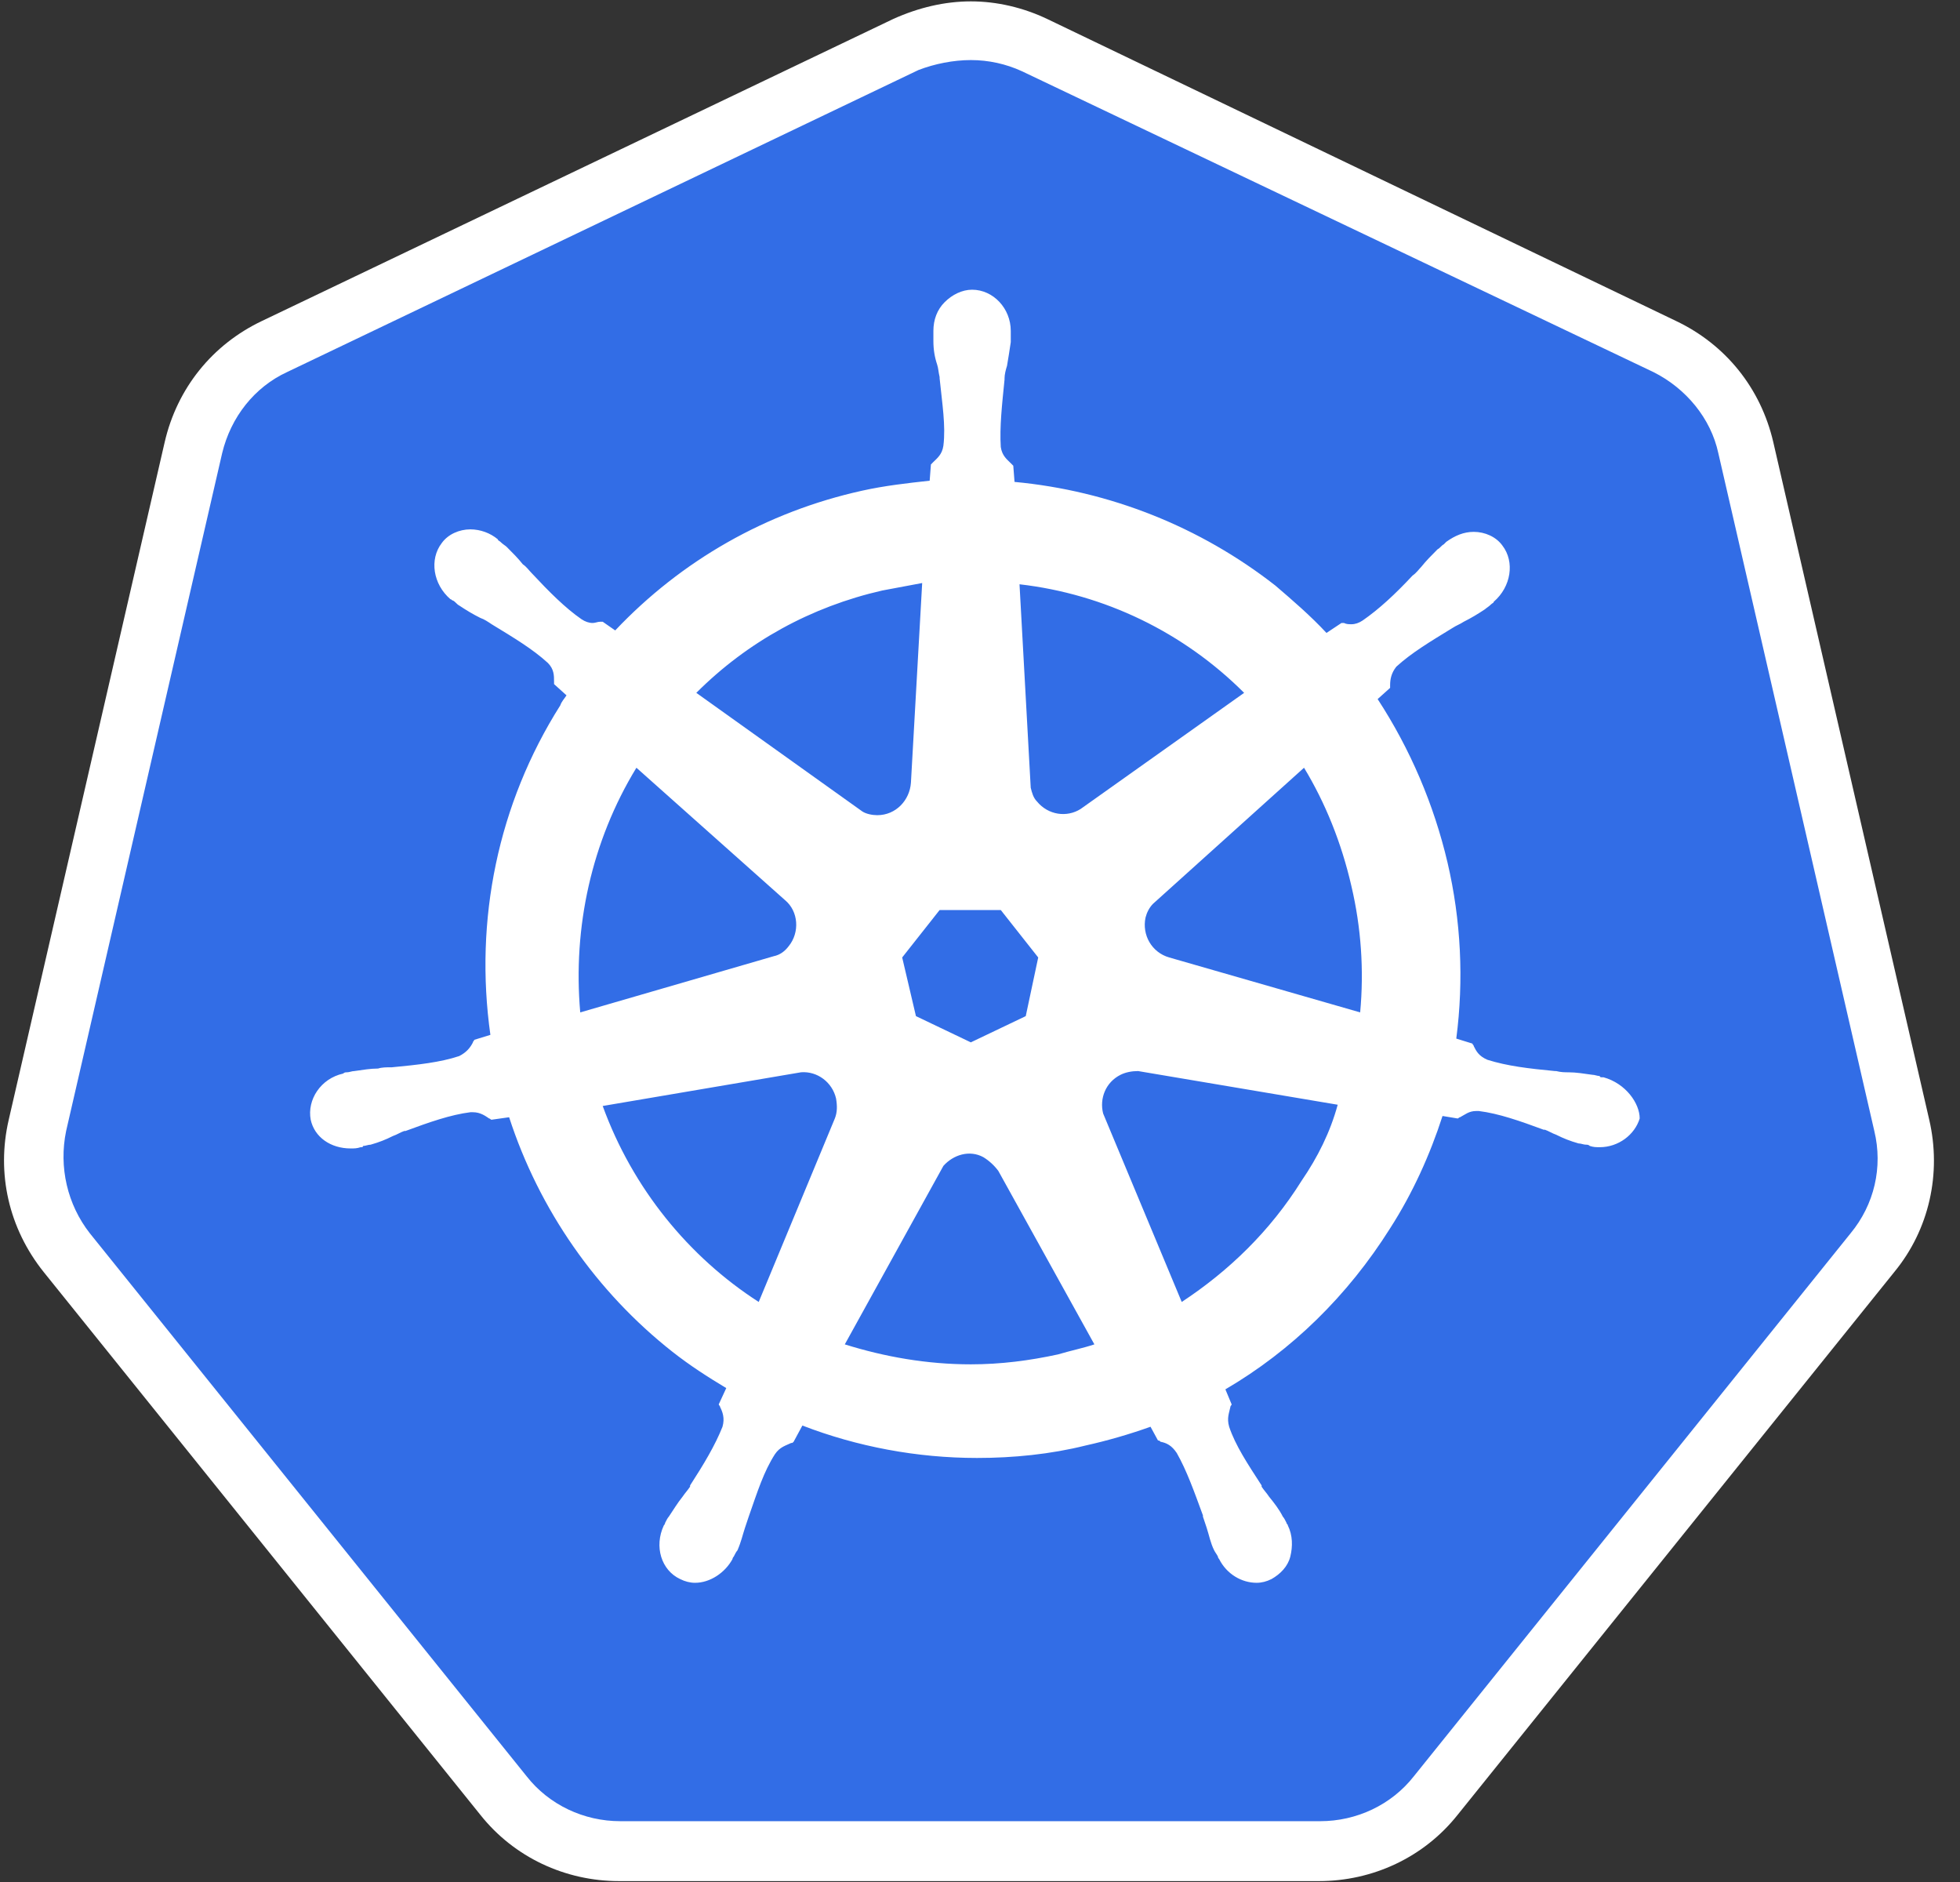
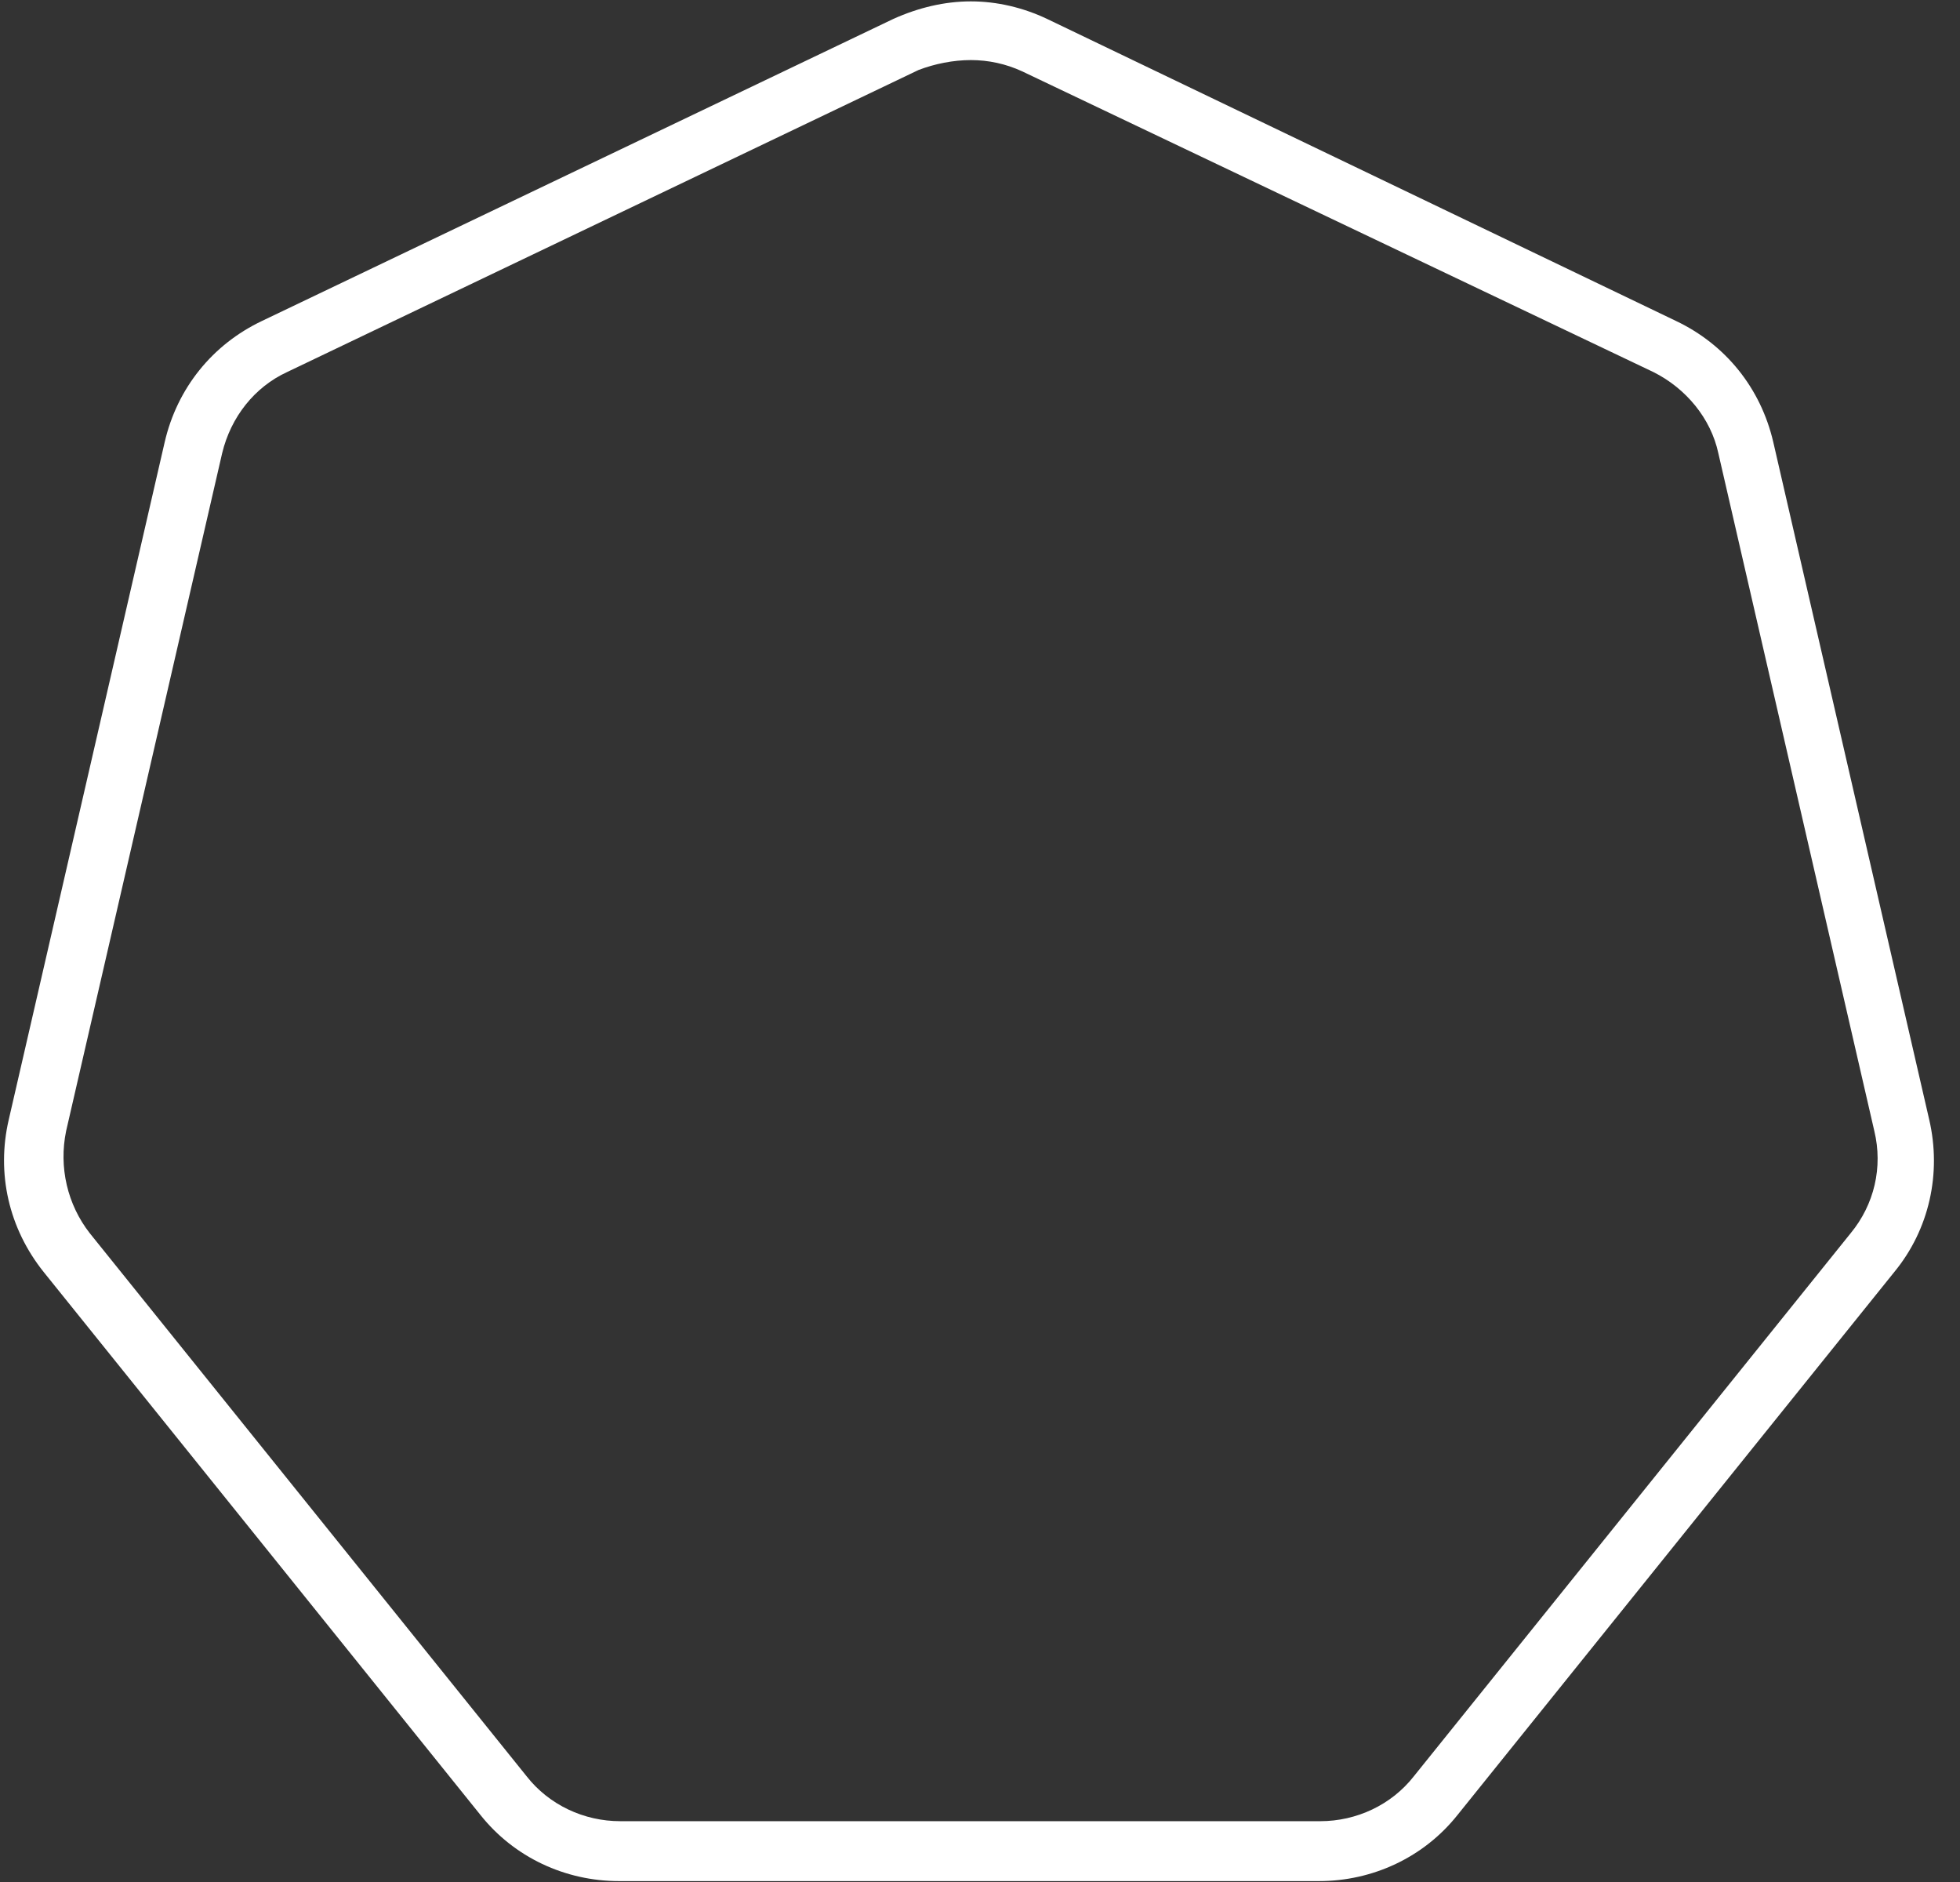
<svg xmlns="http://www.w3.org/2000/svg" width="50" height="48" viewBox="0 0 50 48" fill="none">
  <rect x="0" y="0" width="50" height="48" fill="#333333" stroke="none" />
  <g clip-path="url(#clip0_2695_21709)">
-     <path d="M15.821 47.213C14.675 47.213 13.593 46.704 12.861 45.78L1.719 31.933C0.987 31.009 0.701 29.832 0.987 28.686L4.966 11.4C5.221 10.254 5.985 9.331 7.035 8.822L23.143 1.118C23.652 0.863 24.226 0.736 24.799 0.736C25.372 0.736 25.944 0.863 26.454 1.118L42.562 8.79C43.612 9.299 44.376 10.222 44.631 11.368L48.61 28.654C48.865 29.8 48.61 30.978 47.878 31.901L36.736 45.749C36.004 46.64 34.922 47.181 33.776 47.181L15.822 47.213H15.821Z" fill="#326DE6" />
    <path d="M24.767 1.532C25.212 1.532 25.658 1.627 26.072 1.818L42.18 9.49C43.007 9.904 43.644 10.668 43.835 11.559L47.814 28.845C48.037 29.768 47.814 30.723 47.209 31.455L36.068 45.303C35.495 46.035 34.603 46.449 33.68 46.449H15.821C14.898 46.449 14.007 46.035 13.434 45.303L2.292 31.455C1.719 30.723 1.496 29.768 1.687 28.845L5.667 11.559C5.889 10.636 6.494 9.872 7.322 9.49L23.43 1.786C23.844 1.627 24.321 1.532 24.767 1.532L24.767 1.532ZM24.767 0.035C24.098 0.035 23.43 0.195 22.793 0.481L6.685 8.185C5.412 8.79 4.52 9.904 4.202 11.273L0.223 28.558C-0.095 29.927 0.223 31.328 1.114 32.442L12.256 46.29C13.116 47.372 14.421 47.977 15.79 47.977H33.648C35.017 47.977 36.322 47.372 37.182 46.29L48.324 32.442C49.215 31.36 49.533 29.927 49.215 28.558L45.236 11.273C44.917 9.904 44.026 8.79 42.753 8.185L26.708 0.481C26.104 0.195 25.435 0.035 24.767 0.035Z" fill="white" />
-     <path d="M40.906 27.476C40.874 27.476 40.874 27.476 40.906 27.476H40.874C40.842 27.476 40.81 27.476 40.81 27.444C40.747 27.444 40.683 27.412 40.62 27.412C40.397 27.381 40.206 27.349 40.015 27.349C39.919 27.349 39.824 27.349 39.696 27.317H39.664C38.996 27.253 38.455 27.19 37.945 27.03C37.723 26.935 37.659 26.808 37.595 26.68C37.595 26.648 37.563 26.648 37.563 26.617L37.15 26.489C37.345 24.992 37.27 23.471 36.927 22.001C36.579 20.518 35.976 19.106 35.144 17.83L35.462 17.544V17.48C35.462 17.321 35.494 17.162 35.621 17.003C36.004 16.653 36.481 16.366 37.054 16.016C37.15 15.952 37.245 15.921 37.341 15.857C37.532 15.761 37.691 15.666 37.882 15.539C37.914 15.507 37.977 15.475 38.041 15.411C38.073 15.379 38.105 15.379 38.105 15.348C38.55 14.966 38.646 14.329 38.327 13.915C38.168 13.692 37.882 13.565 37.595 13.565C37.341 13.565 37.118 13.66 36.895 13.819L36.831 13.883C36.768 13.915 36.736 13.979 36.672 14.01C36.513 14.17 36.386 14.297 36.258 14.456C36.195 14.52 36.131 14.615 36.035 14.679C35.59 15.156 35.176 15.539 34.762 15.825C34.667 15.889 34.571 15.921 34.476 15.921C34.412 15.921 34.348 15.921 34.285 15.889H34.221L33.839 16.143C33.425 15.698 32.979 15.316 32.534 14.934C30.615 13.434 28.305 12.517 25.881 12.291L25.849 11.878L25.785 11.814C25.689 11.718 25.562 11.623 25.53 11.4C25.498 10.891 25.562 10.318 25.626 9.681V9.649C25.626 9.554 25.658 9.426 25.689 9.331C25.721 9.14 25.753 8.949 25.785 8.726V8.44C25.785 7.867 25.339 7.389 24.798 7.389C24.543 7.389 24.289 7.516 24.098 7.707C23.907 7.898 23.811 8.153 23.811 8.44V8.694C23.811 8.917 23.843 9.108 23.907 9.299C23.939 9.395 23.939 9.49 23.97 9.617V9.649C24.034 10.286 24.13 10.859 24.066 11.368C24.034 11.591 23.907 11.687 23.811 11.782L23.748 11.846L23.716 12.26C23.143 12.323 22.57 12.387 21.997 12.514C19.546 13.055 17.381 14.297 15.694 16.079L15.375 15.857H15.312C15.248 15.857 15.184 15.889 15.121 15.889C15.025 15.889 14.93 15.857 14.834 15.793C14.42 15.507 14.007 15.093 13.561 14.615C13.497 14.552 13.434 14.456 13.338 14.393C13.211 14.233 13.083 14.106 12.924 13.947C12.892 13.915 12.829 13.883 12.765 13.819C12.733 13.788 12.701 13.788 12.701 13.756C12.504 13.593 12.257 13.503 12.001 13.501C11.714 13.501 11.428 13.628 11.269 13.851C10.95 14.265 11.046 14.902 11.492 15.284C11.524 15.284 11.524 15.316 11.555 15.316C11.619 15.348 11.651 15.411 11.714 15.443C11.905 15.57 12.065 15.666 12.256 15.761C12.351 15.793 12.447 15.857 12.542 15.921C13.115 16.27 13.593 16.557 13.975 16.907C14.134 17.066 14.134 17.226 14.134 17.385V17.448L14.452 17.735C14.389 17.83 14.325 17.894 14.293 17.99C12.701 20.505 12.097 23.465 12.51 26.394L12.097 26.521C12.097 26.553 12.065 26.553 12.065 26.585C12.001 26.712 11.905 26.839 11.714 26.935C11.237 27.094 10.664 27.158 9.996 27.221H9.964C9.868 27.221 9.741 27.221 9.645 27.253C9.454 27.253 9.263 27.285 9.041 27.317C8.977 27.317 8.913 27.349 8.85 27.349C8.818 27.349 8.786 27.349 8.754 27.381C8.181 27.508 7.831 28.049 7.926 28.558C8.022 29.004 8.436 29.291 8.945 29.291C9.041 29.291 9.104 29.291 9.2 29.259C9.232 29.259 9.263 29.259 9.263 29.227C9.327 29.227 9.391 29.195 9.454 29.195C9.677 29.131 9.836 29.068 10.027 28.972C10.123 28.941 10.218 28.877 10.314 28.845H10.346C10.95 28.622 11.492 28.431 12.001 28.367H12.065C12.256 28.367 12.383 28.463 12.479 28.527C12.51 28.527 12.51 28.558 12.542 28.558L12.988 28.495C13.752 30.85 15.216 32.952 17.158 34.48C17.604 34.83 18.049 35.116 18.527 35.403L18.336 35.816C18.336 35.848 18.368 35.848 18.368 35.88C18.431 36.007 18.495 36.167 18.431 36.389C18.241 36.867 17.954 37.344 17.604 37.886V37.917C17.54 38.013 17.477 38.077 17.413 38.172C17.285 38.331 17.19 38.49 17.062 38.681C17.031 38.713 16.999 38.777 16.967 38.841C16.967 38.873 16.935 38.904 16.935 38.904C16.681 39.446 16.872 40.05 17.349 40.273C17.476 40.337 17.604 40.369 17.731 40.369C18.113 40.369 18.495 40.114 18.686 39.764C18.686 39.732 18.718 39.7 18.718 39.7C18.75 39.636 18.782 39.573 18.813 39.541C18.909 39.318 18.941 39.159 19.004 38.968L19.1 38.681C19.323 38.045 19.482 37.535 19.768 37.09C19.896 36.899 20.055 36.867 20.182 36.803C20.214 36.803 20.214 36.803 20.246 36.771L20.469 36.358C21.869 36.899 23.398 37.185 24.925 37.185C25.849 37.185 26.804 37.09 27.695 36.867C28.256 36.742 28.809 36.582 29.35 36.389L29.541 36.74C29.573 36.74 29.573 36.74 29.605 36.771C29.764 36.803 29.891 36.867 30.019 37.058C30.273 37.504 30.465 38.045 30.687 38.65V38.681L30.783 38.968C30.846 39.159 30.878 39.35 30.974 39.541C31.006 39.605 31.038 39.636 31.069 39.7C31.069 39.732 31.101 39.764 31.101 39.764C31.292 40.146 31.674 40.369 32.056 40.369C32.184 40.369 32.311 40.337 32.438 40.273C32.661 40.146 32.852 39.955 32.916 39.7C32.979 39.446 32.979 39.159 32.852 38.904C32.852 38.873 32.82 38.873 32.82 38.841C32.788 38.777 32.757 38.714 32.725 38.681C32.629 38.49 32.502 38.331 32.374 38.172C32.311 38.077 32.247 38.013 32.184 37.918V37.886C31.833 37.344 31.515 36.867 31.356 36.389C31.292 36.167 31.356 36.039 31.388 35.88C31.388 35.848 31.419 35.848 31.419 35.817L31.26 35.435C32.948 34.448 34.38 33.047 35.462 31.328C36.035 30.437 36.481 29.45 36.799 28.463L37.181 28.526C37.213 28.526 37.213 28.495 37.245 28.495C37.372 28.431 37.468 28.336 37.659 28.336H37.723C38.232 28.399 38.773 28.59 39.378 28.813H39.41C39.505 28.845 39.601 28.909 39.696 28.94C39.887 29.036 40.047 29.099 40.269 29.163C40.333 29.163 40.397 29.195 40.46 29.195C40.492 29.195 40.524 29.195 40.556 29.227C40.651 29.259 40.715 29.259 40.81 29.259C41.288 29.259 41.702 28.941 41.829 28.527C41.829 28.145 41.479 27.635 40.906 27.476V27.476ZM26.167 25.916L24.766 26.585L23.366 25.916L23.015 24.42L23.97 23.21H25.53L26.485 24.42L26.167 25.916H26.167ZM34.476 22.606C34.723 23.658 34.798 24.744 34.698 25.821L29.828 24.42C29.382 24.293 29.128 23.847 29.223 23.401C29.255 23.274 29.319 23.147 29.414 23.051L33.266 19.581C33.807 20.473 34.221 21.492 34.476 22.606ZM31.738 17.671L27.568 20.632C27.218 20.855 26.74 20.791 26.453 20.441C26.358 20.345 26.326 20.218 26.294 20.091L26.008 14.902C28.176 15.151 30.195 16.128 31.738 17.671ZM22.506 15.061C22.856 14.997 23.175 14.934 23.525 14.87L23.238 19.963C23.207 20.409 22.856 20.791 22.379 20.791C22.252 20.791 22.092 20.759 21.997 20.695L17.763 17.671C19.068 16.366 20.692 15.475 22.506 15.061ZM16.235 19.581L20.023 22.955C20.373 23.242 20.405 23.783 20.119 24.133C20.023 24.261 19.896 24.356 19.737 24.388L14.802 25.821C14.611 23.656 15.089 21.459 16.235 19.581ZM15.375 28.208L20.437 27.348C20.851 27.317 21.233 27.603 21.328 28.017C21.36 28.208 21.36 28.367 21.297 28.526L19.355 33.206C17.572 32.06 16.139 30.309 15.375 28.208ZM26.995 34.543C26.262 34.702 25.53 34.797 24.766 34.797C23.652 34.797 22.57 34.607 21.551 34.288L24.066 29.736C24.321 29.45 24.734 29.322 25.085 29.513C25.233 29.604 25.363 29.723 25.467 29.863L27.918 34.288C27.631 34.384 27.313 34.447 26.994 34.543H26.995ZM33.202 30.118C32.406 31.391 31.356 32.41 30.146 33.206L28.141 28.399C28.045 28.017 28.204 27.603 28.586 27.412C28.714 27.348 28.873 27.317 29.032 27.317L34.125 28.176C33.934 28.877 33.616 29.513 33.202 30.118Z" fill="white" />
  </g>
  <defs>
    <clipPath id="clip0_2695_21709">
      <rect width="49.342" height="48" fill="white" />
    </clipPath>
  </defs>
</svg>